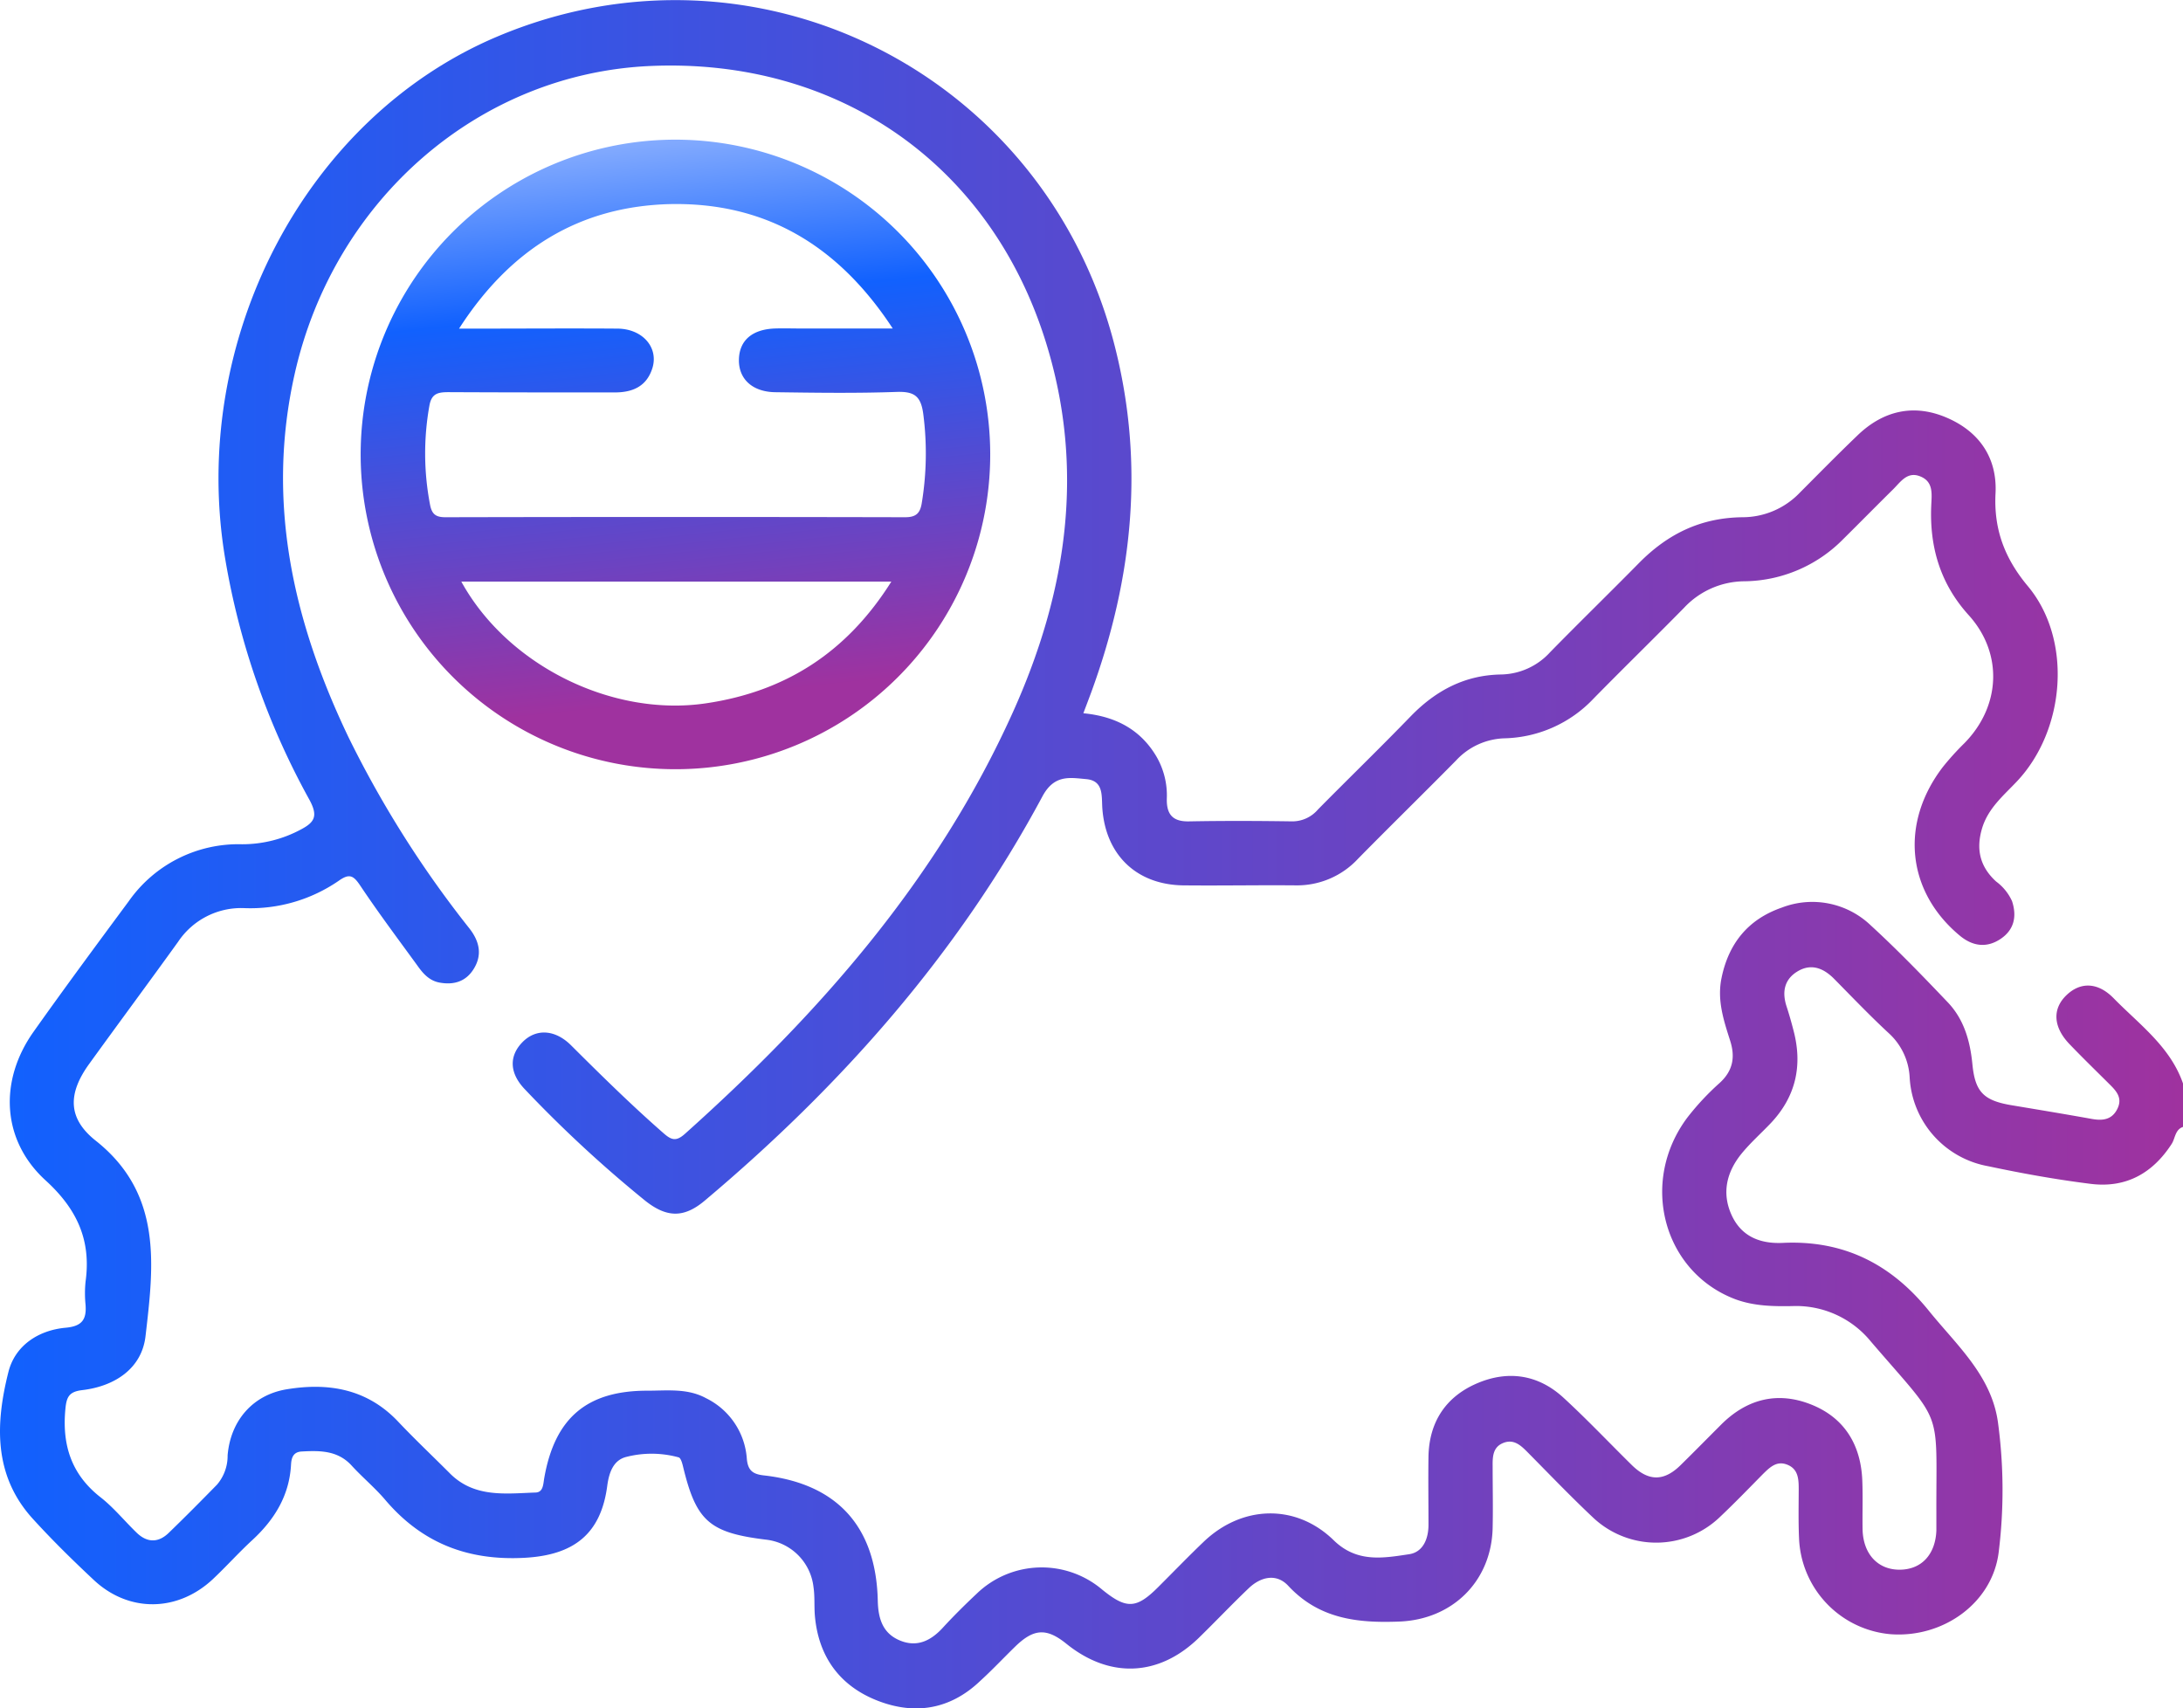
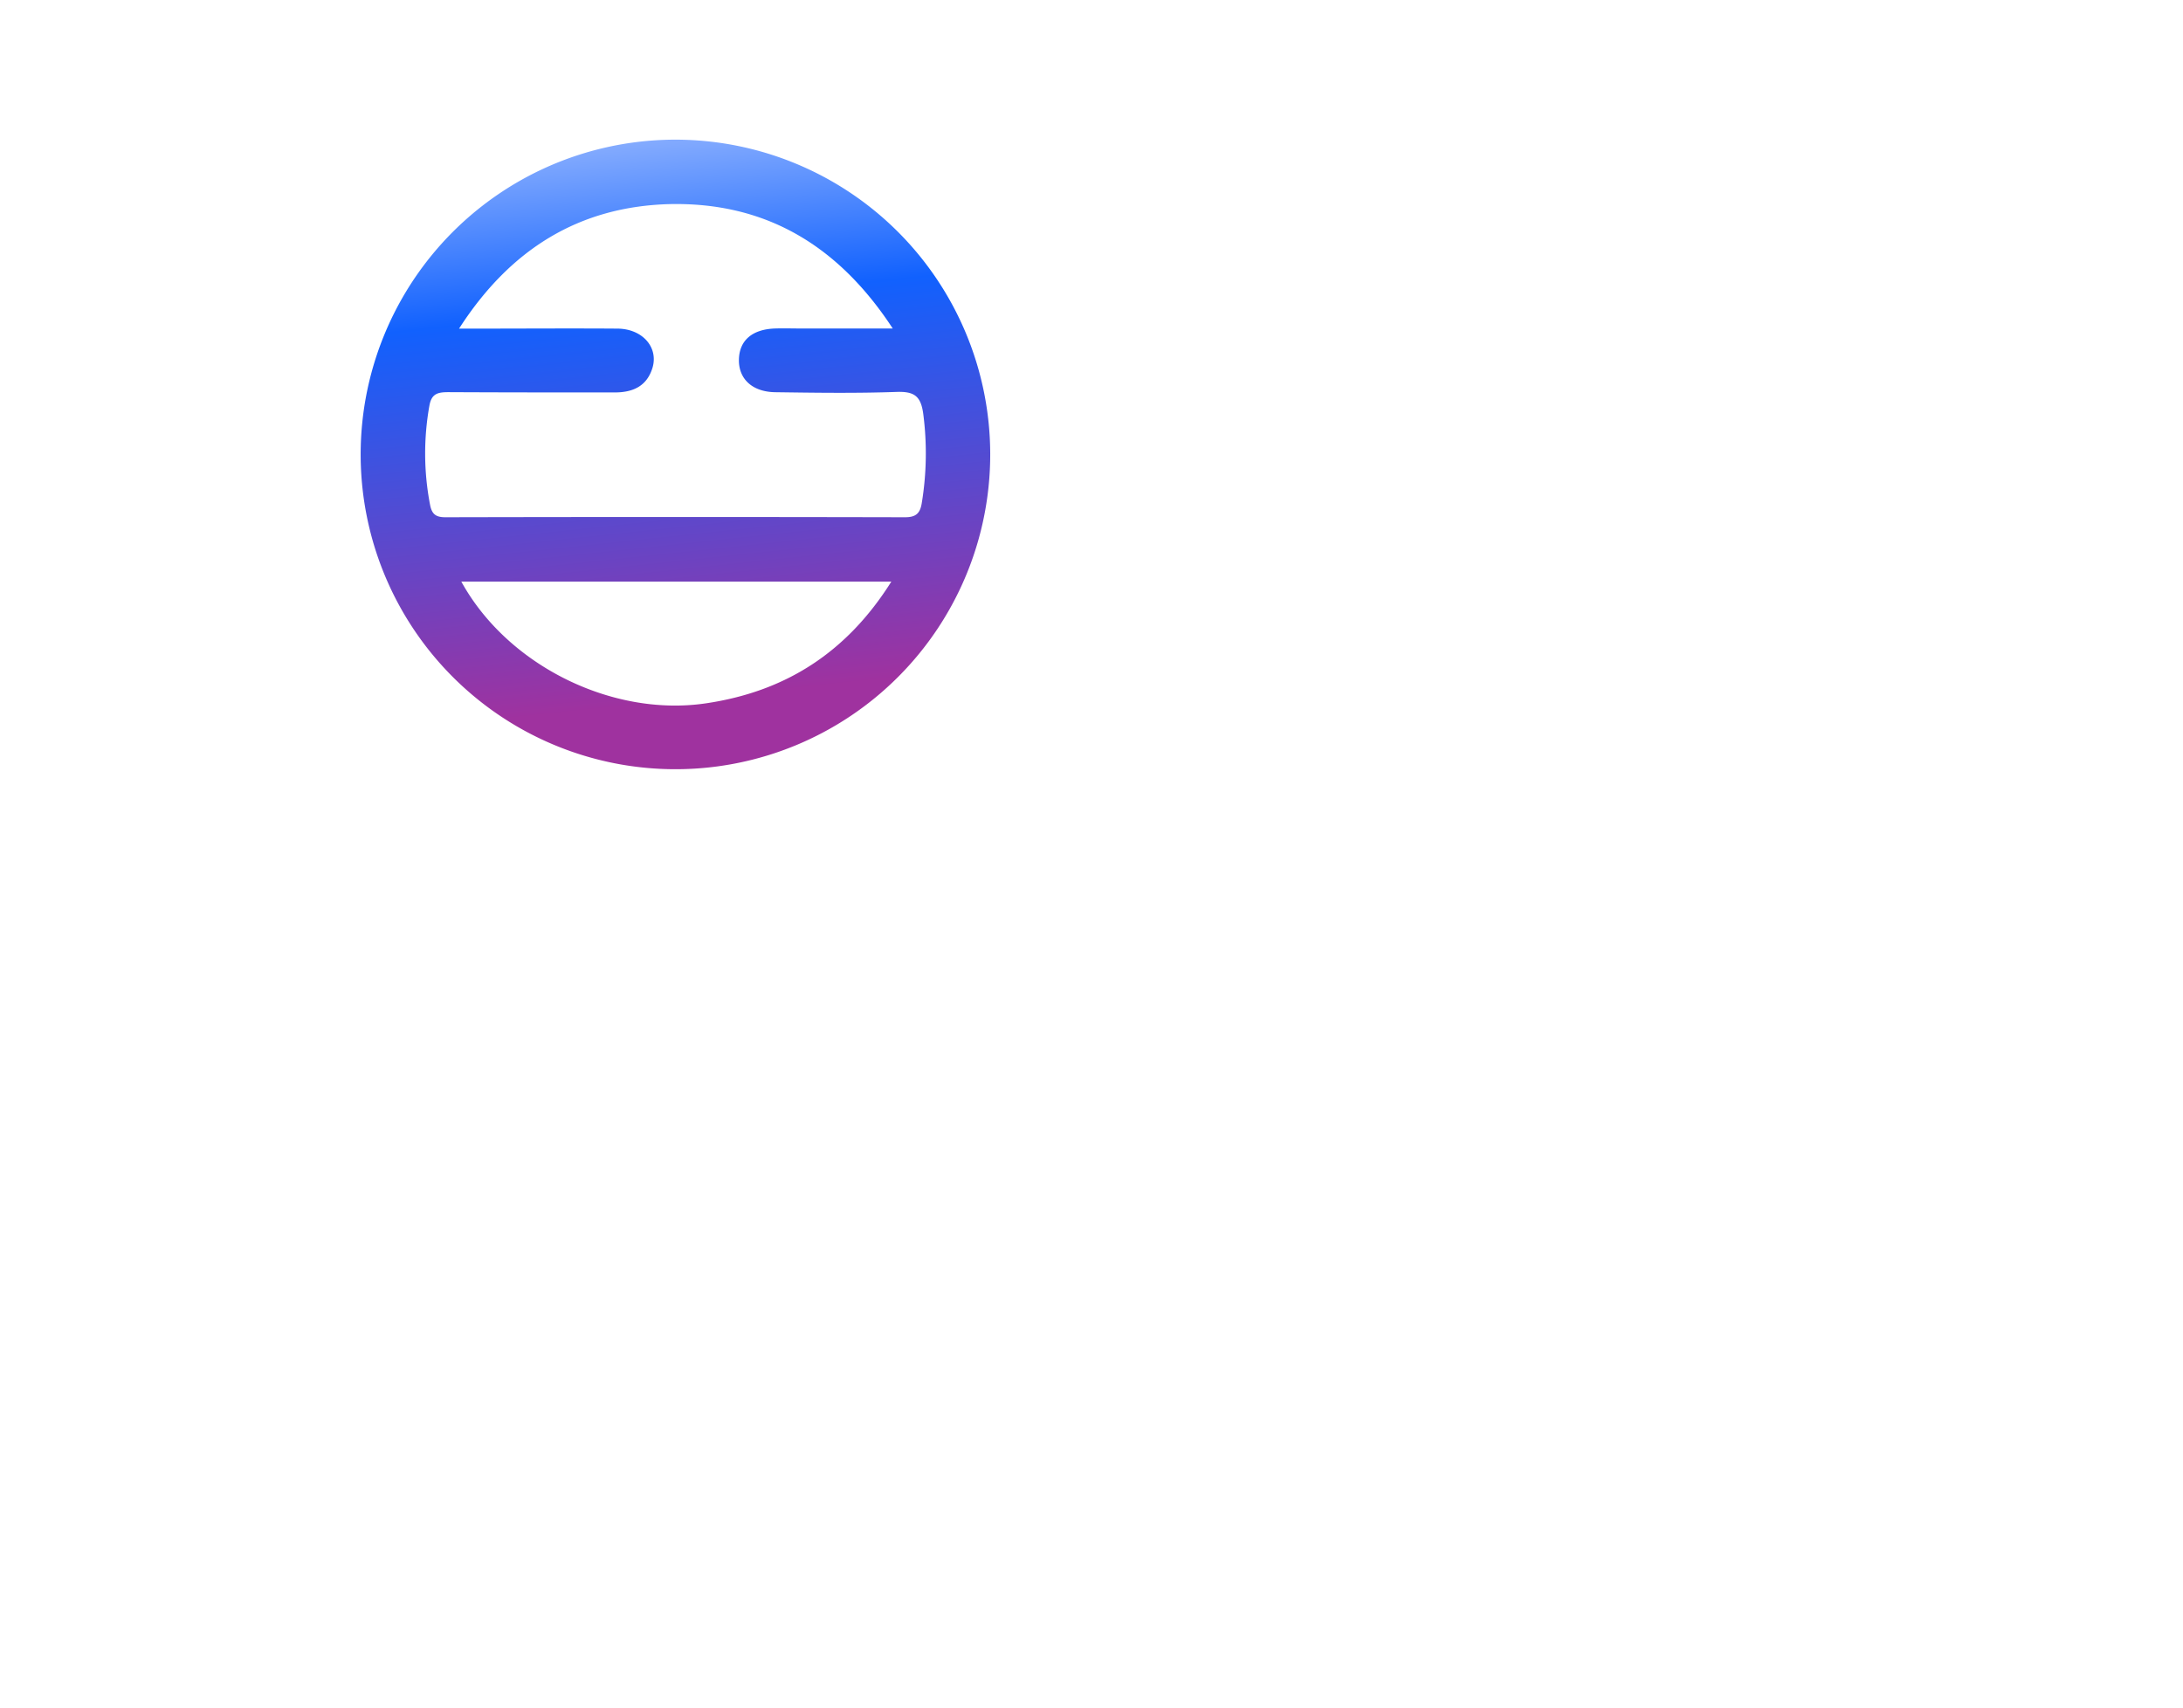
<svg xmlns="http://www.w3.org/2000/svg" id="Layer_1" data-name="Layer 1" viewBox="0 0 383.44 300.05">
  <defs>
    <style>.cls-1{fill:url(#linear-gradient);}.cls-2{fill:url(#linear-gradient-2);}</style>
    <linearGradient id="linear-gradient" x1="749.49" y1="453.6" x2="1132.93" y2="453.6" gradientUnits="userSpaceOnUse">
      <stop offset="0" stop-color="#1161fe" />
      <stop offset="1" stop-color="#9f329f" />
    </linearGradient>
    <linearGradient id="linear-gradient-2" x1="862.36" y1="328.41" x2="873.92" y2="438.39" gradientUnits="userSpaceOnUse">
      <stop offset="0" stop-color="#84abfe" />
      <stop offset="0.26" stop-color="#1161fe" />
      <stop offset="0.89" stop-color="#9f329f" />
    </linearGradient>
  </defs>
-   <path class="cls-1" d="M1132.93,501.51c-1.41.48-1.35,2-2,3-3.37,5.2-8.08,7.77-14.22,7s-12.07-1.84-18-3.1a16.77,16.77,0,0,1-13.79-15.58,11.26,11.26,0,0,0-3.71-7.82c-3.29-3.05-6.4-6.31-9.55-9.5-1.85-1.88-4-2.75-6.37-1.36s-2.83,3.61-2,6.17c.46,1.41.87,2.85,1.24,4.3,1.61,6.13.38,11.58-4,16.22-1.72,1.81-3.61,3.48-5.17,5.4-2.61,3.23-3.49,6.92-1.69,10.81,1.73,3.73,5,5,8.92,4.83,10.64-.52,19,3.64,25.68,11.9,4.91,6.08,11.06,11.42,12.17,19.71a88.48,88.48,0,0,1,.11,22.76c-1.13,8.93-9.79,15.06-19,14.36a17.62,17.62,0,0,1-16.06-16.8c-.13-2.87-.07-5.74-.06-8.61,0-1.8-.05-3.61-2.05-4.38-1.81-.7-3,.45-4.22,1.65-2.54,2.58-5.05,5.18-7.68,7.66a16.16,16.16,0,0,1-22.07.09c-4-3.76-7.79-7.72-11.65-11.62-1.19-1.2-2.41-2.31-4.23-1.58s-1.88,2.4-1.86,4.08c0,3.62.08,7.24,0,10.85-.21,9.36-7.06,16.08-16.39,16.44-7.32.29-14.1-.45-19.52-6.29-2.07-2.22-4.84-1.6-7,.5-3,2.86-5.8,5.83-8.75,8.7-7,6.77-15.61,7.12-23.2,1-3.5-2.83-5.75-2.7-9.06.54-2.05,2-4,4.08-6.11,6-5.25,5-11.45,6-18,3.45s-10.32-7.6-11-14.73c-.17-1.73,0-3.5-.26-5.22A9.45,9.45,0,0,0,884,574c-9.93-1.22-12.23-3.26-14.54-12.86-.14-.58-.39-1.49-.77-1.59a17.9,17.9,0,0,0-9.19-.08c-2.24.56-3,2.66-3.33,4.94-1.08,8.56-5.83,12.3-14.5,12.78-10,.55-18.05-2.57-24.51-10.17-1.85-2.18-4.07-4-6-6.13-2.44-2.58-5.54-2.54-8.68-2.37-1.42.08-1.8,1-1.87,2.3-.29,5.42-2.89,9.65-6.8,13.26-2.38,2.19-4.55,4.62-6.91,6.84-6.17,5.8-14.74,5.94-20.89.21-3.73-3.49-7.39-7.08-10.82-10.86-6.88-7.61-6.49-16.72-4.22-25.72,1.16-4.61,5.22-7.33,10.06-7.77,2.86-.26,3.68-1.44,3.49-4a20.16,20.16,0,0,1,0-4.11c1-7.24-1.48-12.71-7-17.75-7.75-7.05-8.24-17.51-2.14-26.12,5.47-7.72,11.1-15.33,16.73-22.94a23.54,23.54,0,0,1,19.89-10,21.75,21.75,0,0,0,10.37-2.61c2.38-1.26,3-2.34,1.51-5.13a132.93,132.93,0,0,1-14.83-42.37c-6.43-38.2,13.93-77.49,47.84-91.78,45.06-19,95.63,6.08,108.2,53.6,5.54,21,3.44,41.46-3.93,61.61-.43,1.16-.87,2.31-1.38,3.67,5.51.53,9.91,2.74,12.77,7.49a13.59,13.59,0,0,1,1.89,7.5c-.07,2.82,1.07,4.09,4,4,6-.11,12-.09,18,0a5.91,5.91,0,0,0,4.55-2.09c5.43-5.5,11-10.9,16.36-16.44,4.37-4.47,9.47-7.18,15.84-7.27a11.92,11.92,0,0,0,8.58-3.92c5.15-5.26,10.42-10.39,15.58-15.63s11-8,18.27-8.07a13.92,13.92,0,0,0,10-4.31c3.35-3.36,6.67-6.74,10.07-10,4.57-4.45,10-5.67,15.8-3.15,5.67,2.45,8.83,7.05,8.51,13.27s1.54,11.35,5.69,16.31c7.86,9.42,6.6,25.3-2,34.35-2.3,2.43-4.91,4.59-6,8-1.16,3.72-.5,6.85,2.41,9.51a8.78,8.78,0,0,1,2.8,3.45c.86,2.62.42,5-2,6.63s-4.9,1.33-7.19-.58c-9.32-7.75-10.54-19.75-2.94-29.64a47.71,47.71,0,0,1,3.76-4.15c6.4-6.5,6.82-15.81.74-22.51-5-5.53-6.88-12-6.56-19.24.08-2,.44-4.21-2-5.14-2.22-.86-3.39,1-4.68,2.28-2.93,2.89-5.82,5.83-8.74,8.72a24.72,24.72,0,0,1-17.42,7.45,14.63,14.63,0,0,0-10.6,4.68c-5.25,5.34-10.61,10.56-15.85,15.9a22.22,22.22,0,0,1-15.6,7,12.06,12.06,0,0,0-8.57,3.89c-5.69,5.77-11.49,11.44-17.18,17.22a14.6,14.6,0,0,1-11,4.72c-6.61-.06-13.22.07-19.83,0-8.13-.15-13.5-5.33-14.12-13.44-.17-2.2.3-4.94-2.84-5.22-2.9-.26-5.62-.84-7.7,3.05-14.86,27.71-35.35,50.83-59.32,71-3.64,3.06-6.66,3-10.44,0a220.56,220.56,0,0,1-21.12-19.55c-2.75-2.85-2.82-5.86-.45-8.29s5.73-2.27,8.56.56c5.3,5.28,10.63,10.53,16.27,15.46,1.35,1.18,2.19,1.44,3.7.09,23.7-21.2,44.42-44.76,57.62-74.07,9.44-20.95,12.79-42.61,5.77-65.08-9.75-31.22-36.51-49.85-69.41-48.43-30.12,1.3-55.6,23.44-62.51,54.08-5.07,22.5-.27,43.46,9.41,63.73a185.58,185.58,0,0,0,21.3,33.7c1.79,2.31,2.29,4.72.64,7.24-1.38,2.11-3.47,2.69-5.89,2.25-1.89-.34-3-1.7-4-3.12-3.37-4.63-6.81-9.22-10-14-1.16-1.71-1.87-2.07-3.7-.78a27.37,27.37,0,0,1-16.57,4.82A13.32,13.32,0,0,0,780.77,469c-5.17,7.18-10.44,14.28-15.62,21.45-3.74,5.18-3.82,9.54,1.17,13.49,11.8,9.36,10.16,22,8.73,34.33-.66,5.68-5.4,8.8-11.12,9.47-2.28.27-2.75,1.17-2.95,3.28-.61,6.29,1,11.48,6.13,15.51,2.34,1.82,4.25,4.2,6.4,6.27,1.84,1.77,3.81,1.78,5.63,0,2.87-2.77,5.68-5.61,8.47-8.46a7.77,7.77,0,0,0,1.86-5.14c.5-6.05,4.38-10.61,10.35-11.6,7.33-1.22,14.14-.09,19.58,5.65,2.91,3.08,6,6,9,9,4.29,4.42,9.77,3.67,15.09,3.48,1.44,0,1.4-1.44,1.6-2.57,1.86-10.56,7.51-15.34,18.15-15.32,3.46,0,7-.45,10.25,1.31a12.83,12.83,0,0,1,7.18,10.66c.19,2.09,1.1,2.7,3,2.91,12.86,1.45,19.71,9,20,22,.07,3.13.85,5.74,3.9,7s5.5,0,7.61-2.34c1.84-2,3.81-3.95,5.81-5.83a16.43,16.43,0,0,1,22.11-.76c4.26,3.46,6,3.38,9.86-.49,2.65-2.64,5.25-5.34,7.95-7.92,6.73-6.44,16.18-6.75,22.83-.28,4.09,4,8.69,3.15,13.28,2.46,2.42-.37,3.39-2.7,3.38-5.2,0-4-.06-8,0-12,.13-6.09,3.1-10.52,8.62-12.85,5.35-2.26,10.6-1.52,15,2.48,4.14,3.79,8,7.88,12,11.82,3,3,5.73,3,8.68.09,2.4-2.36,4.76-4.76,7.14-7.14,4.52-4.49,9.88-5.83,15.76-3.5s8.77,7.12,9,13.42c.11,2.86,0,5.74.05,8.6.13,4.33,2.76,7.06,6.6,7s6.19-2.76,6.36-6.86c0-1,0-2,0-3-.06-19.06,1.4-15.18-11.51-30.22a16.94,16.94,0,0,0-13.79-6.22c-3.36.06-6.71,0-9.95-1.18-12.76-4.78-17-20.66-8.44-32a45.47,45.47,0,0,1,5.61-6c2.35-2.14,2.78-4.54,1.86-7.43-1.13-3.55-2.31-7.07-1.53-10.95,1.24-6.15,4.7-10.39,10.59-12.43a14.86,14.86,0,0,1,15.67,3.15c4.68,4.29,9.11,8.88,13.49,13.48,2.86,3,3.93,6.81,4.33,10.89.48,4.9,2,6.39,7,7.21,4.67.78,9.33,1.55,14,2.39,1.9.34,3.51.13,4.45-1.75s-.09-3.08-1.3-4.28c-2.38-2.37-4.8-4.72-7.13-7.15-2.85-3-3-6.17-.49-8.57s5.56-2.23,8.27.54c4.53,4.63,10,8.54,12.22,15.06Z" transform="translate(-749.49 -303.57)" />
  <path class="cls-2" d="M923.42,383.29a55.29,55.29,0,1,1-55.2-55.19A55.31,55.31,0,0,1,923.42,383.29Zm-93.33-22h3.22c8.23,0,16.45-.06,24.67,0,4.39.05,7.2,3.31,6.11,6.91-1,3.23-3.45,4.3-6.64,4.3-9.72,0-19.44,0-29.15-.05-1.84,0-3,.21-3.38,2.34a47.61,47.61,0,0,0,.11,17.45c.32,1.64,1,2.18,2.69,2.18q40.37-.09,80.75,0c1.91,0,2.63-.69,2.92-2.45a53.7,53.7,0,0,0,.28-15.61c-.41-3.22-1.57-4.06-4.71-3.95-7.1.25-14.21.15-21.31.05-4.06-.06-6.46-2.38-6.37-5.77s2.4-5.27,6.3-5.42c1.49-.05,3,0,4.48,0H906.3c-9.65-14.74-22.48-22.21-39.19-21.85C851.23,339.84,839.09,347.32,830.09,361.34Zm.43,44.44c8.14,14.78,26.55,23.8,42.94,21.38,14-2.06,24.76-8.93,32.59-21.38Z" transform="translate(-749.49 -303.57)" />
</svg>